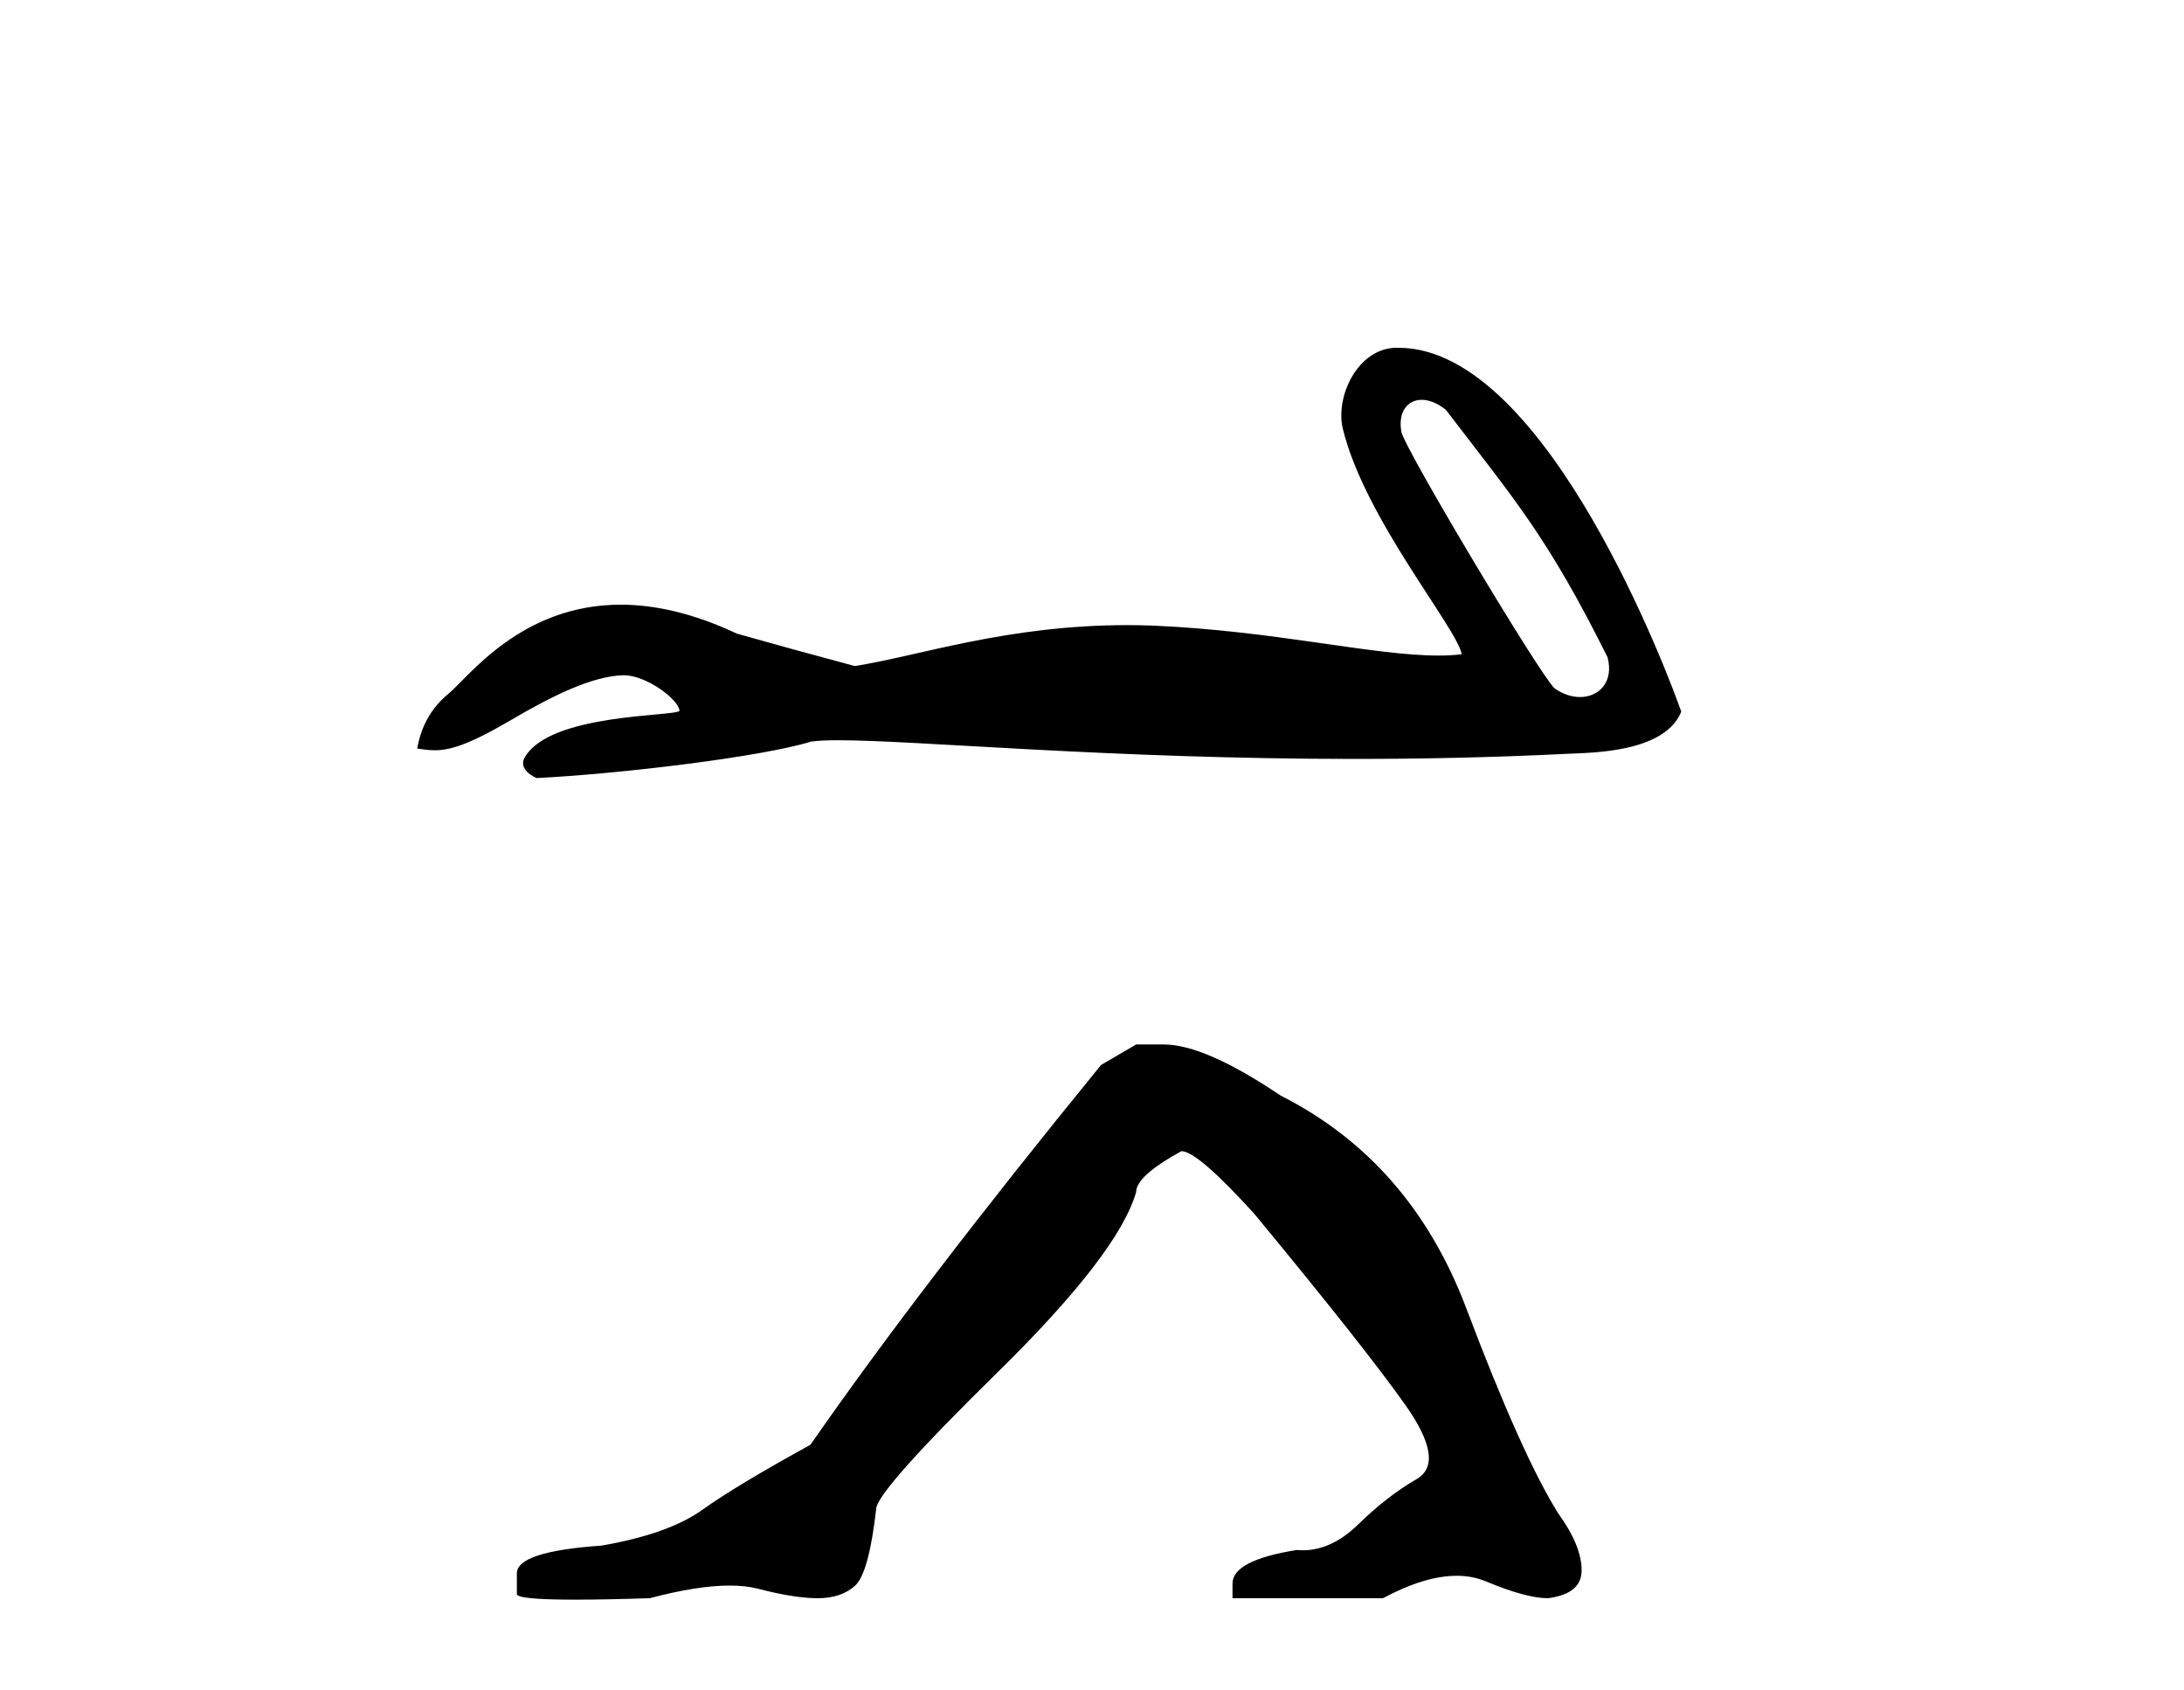
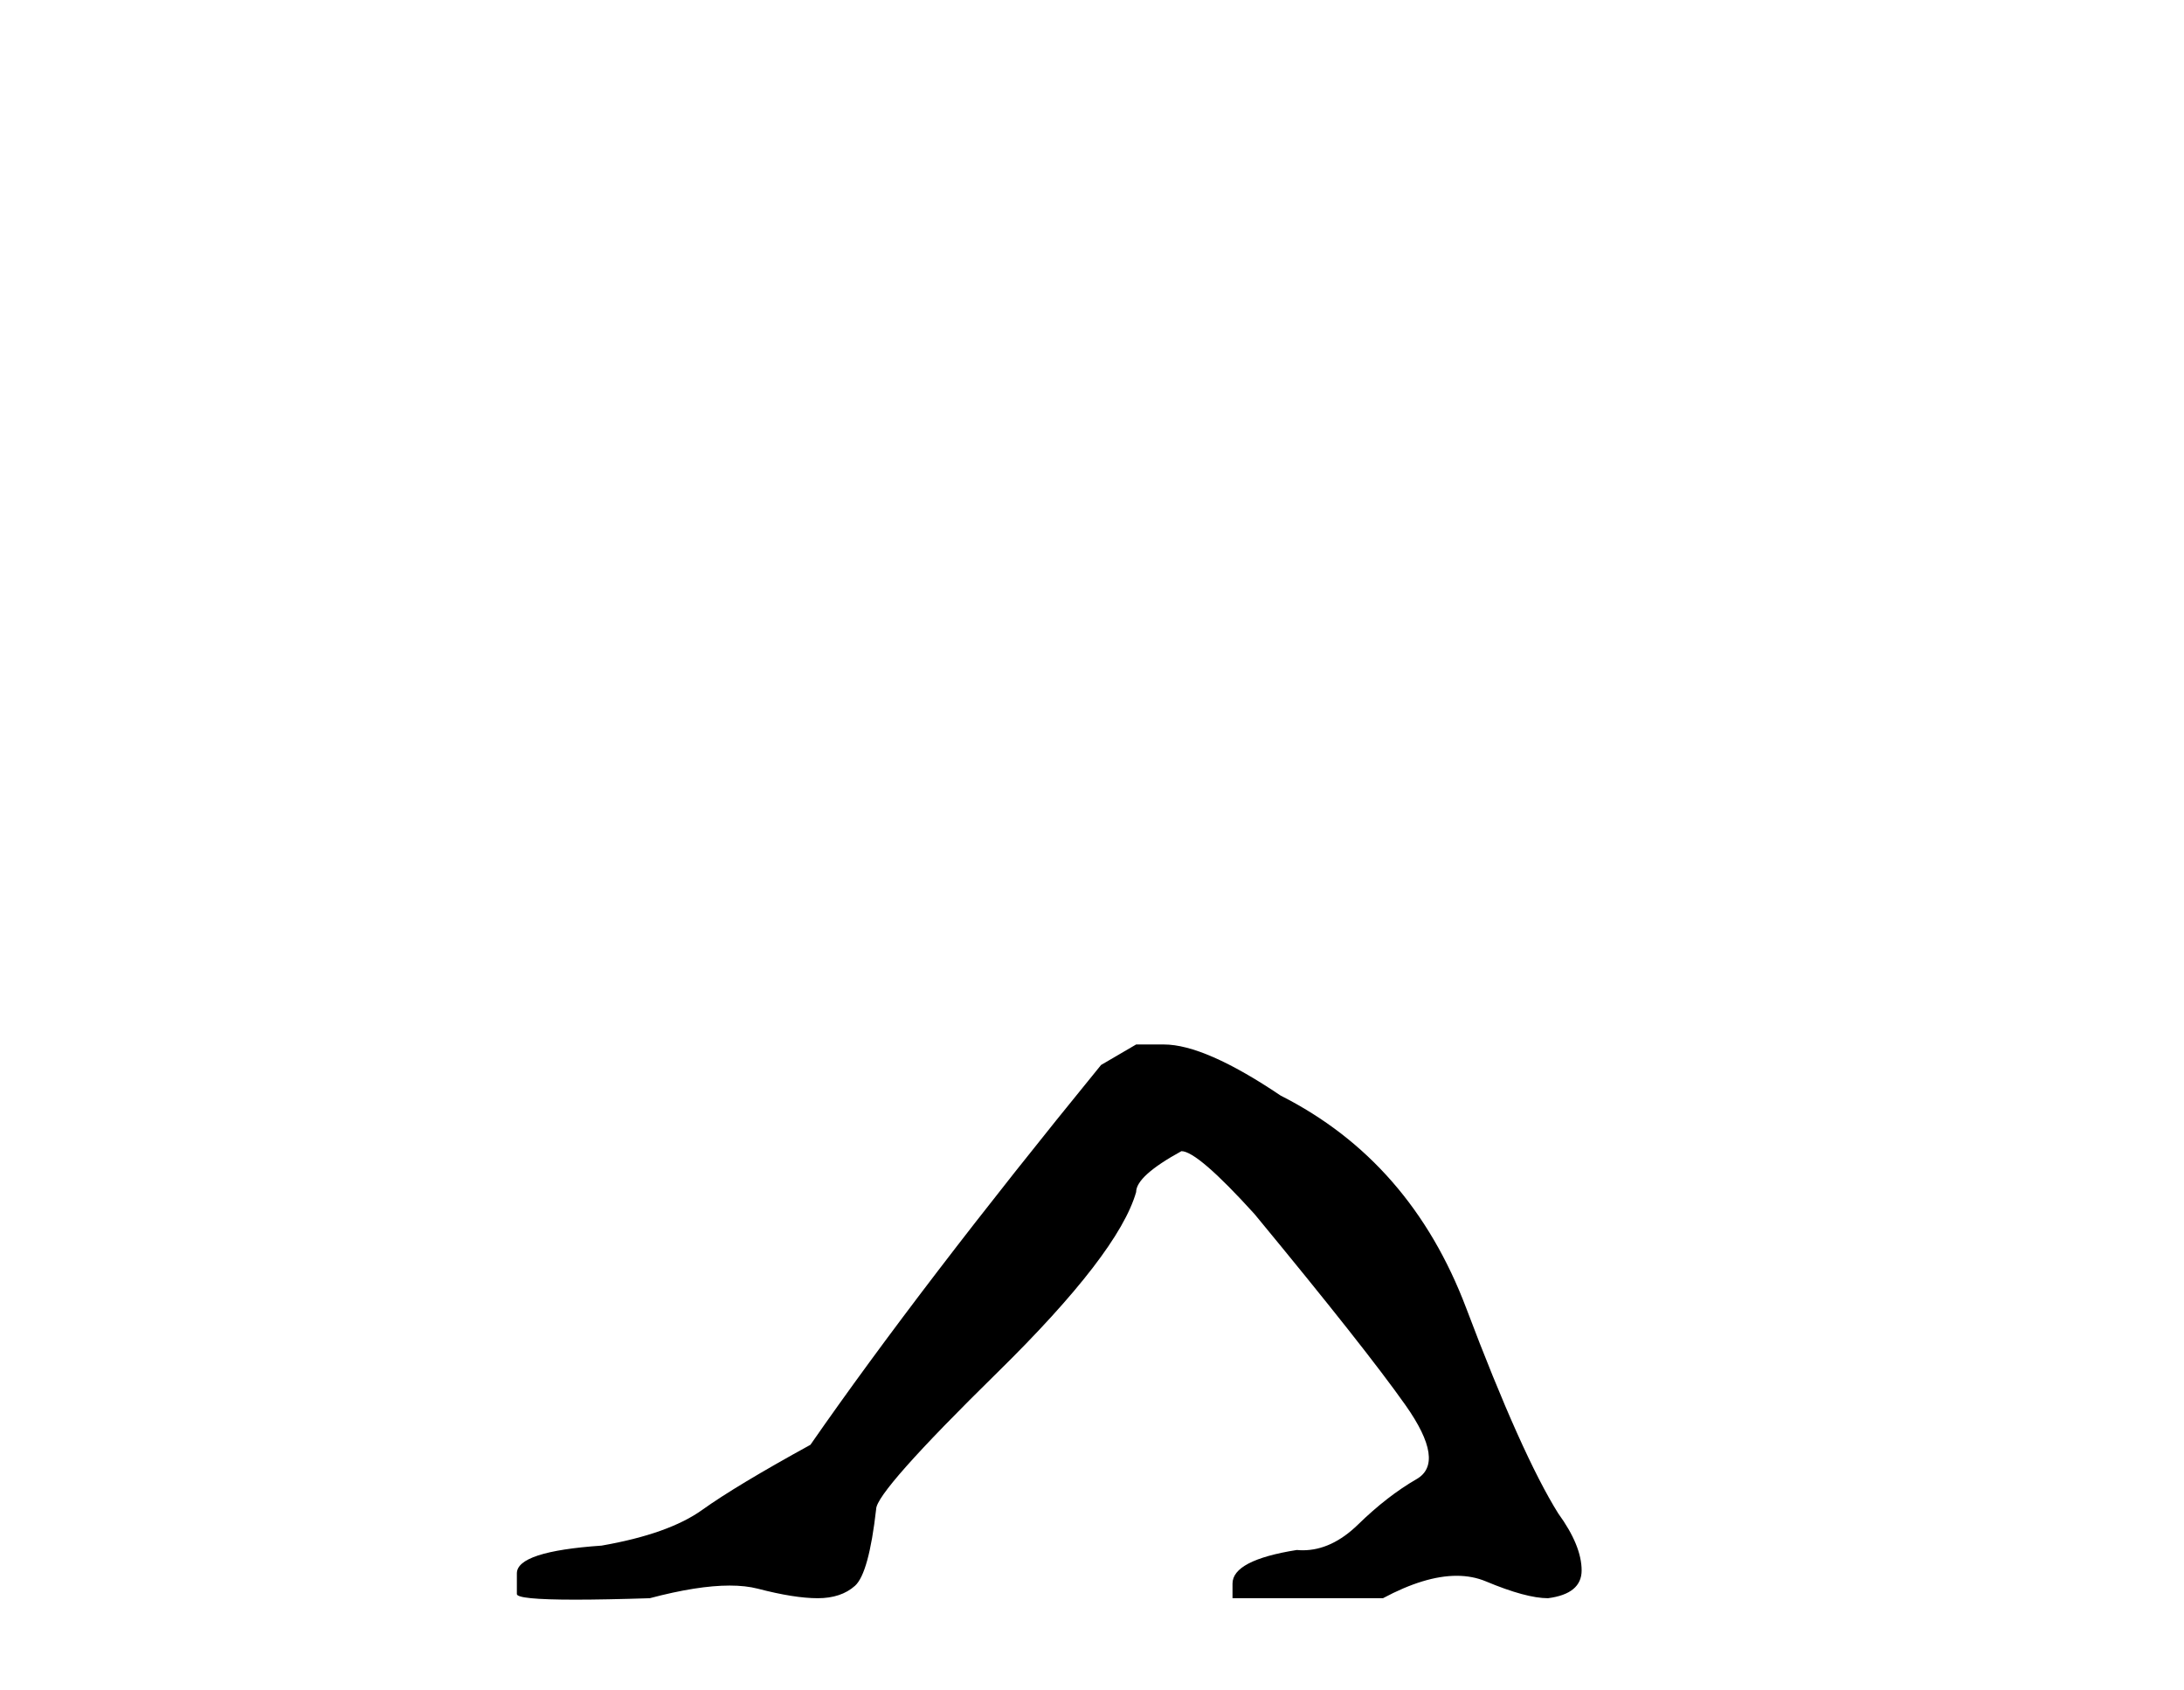
<svg xmlns="http://www.w3.org/2000/svg" width="53.0" height="41.0">
-   <path d="M 34.502 9.7 C 34.678 9.7 34.883 9.777 35.09 9.945 C 36.731 12.098 37.541 12.991 39.011 15.946 C 39.168 16.535 38.811 16.911 38.343 16.911 C 38.148 16.911 37.933 16.845 37.728 16.702 C 37.395 16.416 34.077 10.873 34.007 10.474 C 33.922 9.994 34.156 9.7 34.502 9.7 ZM 33.897 8.437 C 32.95 8.437 32.398 9.622 32.587 10.401 C 33.112 12.574 35.354 15.23 35.473 15.873 C 35.296 15.895 35.106 15.904 34.904 15.904 C 33.309 15.904 30.942 15.305 27.98 15.178 C 27.767 15.17 27.558 15.166 27.353 15.166 C 24.436 15.166 22.302 15.914 20.743 16.159 C 19.766 15.897 18.812 15.635 17.883 15.373 C 16.806 14.866 15.87 14.67 15.063 14.67 C 12.63 14.67 11.358 16.445 10.875 16.838 C 10.47 17.172 10.22 17.613 10.124 18.161 C 10.273 18.182 10.405 18.202 10.55 18.202 C 10.919 18.202 11.37 18.072 12.377 17.482 C 13.425 16.867 14.374 16.404 15.123 16.382 C 15.13 16.382 15.136 16.382 15.143 16.382 C 15.678 16.382 16.467 16.963 16.491 17.245 C 16.371 17.388 13.349 17.301 12.734 18.376 C 12.565 18.672 12.972 18.853 13.02 18.876 C 14.975 18.781 18.446 18.372 19.686 17.991 C 19.842 17.969 20.061 17.959 20.339 17.959 C 22.253 17.959 26.944 18.412 32.856 18.412 C 34.492 18.412 36.222 18.378 38.011 18.289 C 38.611 18.259 40.388 18.269 40.8 17.267 C 40.562 16.576 37.561 8.447 33.949 8.438 C 33.932 8.437 33.914 8.437 33.897 8.437 Z" style="fill:#000000;stroke:none" />
  <path d="M 27.571 25.34 L 26.72 25.837 Q 22.325 31.224 19.667 35.052 Q 17.859 36.045 17.044 36.629 Q 16.229 37.214 14.598 37.498 Q 12.543 37.64 12.543 38.171 L 12.543 38.207 L 12.543 38.668 Q 12.519 38.809 13.96 38.809 Q 14.681 38.809 15.768 38.774 Q 16.926 38.467 17.706 38.467 Q 18.096 38.467 18.391 38.543 Q 19.277 38.774 19.844 38.774 Q 20.411 38.774 20.748 38.473 Q 21.085 38.171 21.262 36.612 Q 21.262 36.186 24.204 33.298 Q 27.146 30.409 27.571 28.92 Q 27.571 28.53 28.67 27.928 Q 29.06 27.928 30.442 29.452 Q 33.136 32.713 34.111 34.095 Q 35.085 35.478 34.376 35.885 Q 33.668 36.293 32.959 36.984 Q 32.316 37.611 31.614 37.611 Q 31.543 37.611 31.47 37.604 Q 29.91 37.852 29.91 38.419 L 29.91 38.774 L 33.561 38.774 Q 34.577 38.23 35.349 38.23 Q 35.735 38.23 36.06 38.366 Q 37.035 38.774 37.566 38.774 Q 38.382 38.668 38.382 38.1 Q 38.382 37.498 37.815 36.718 Q 36.928 35.3 35.582 31.738 Q 34.235 28.176 31.08 26.581 Q 29.237 25.34 28.245 25.34 Z" style="fill:#000000;stroke:none" />
</svg>